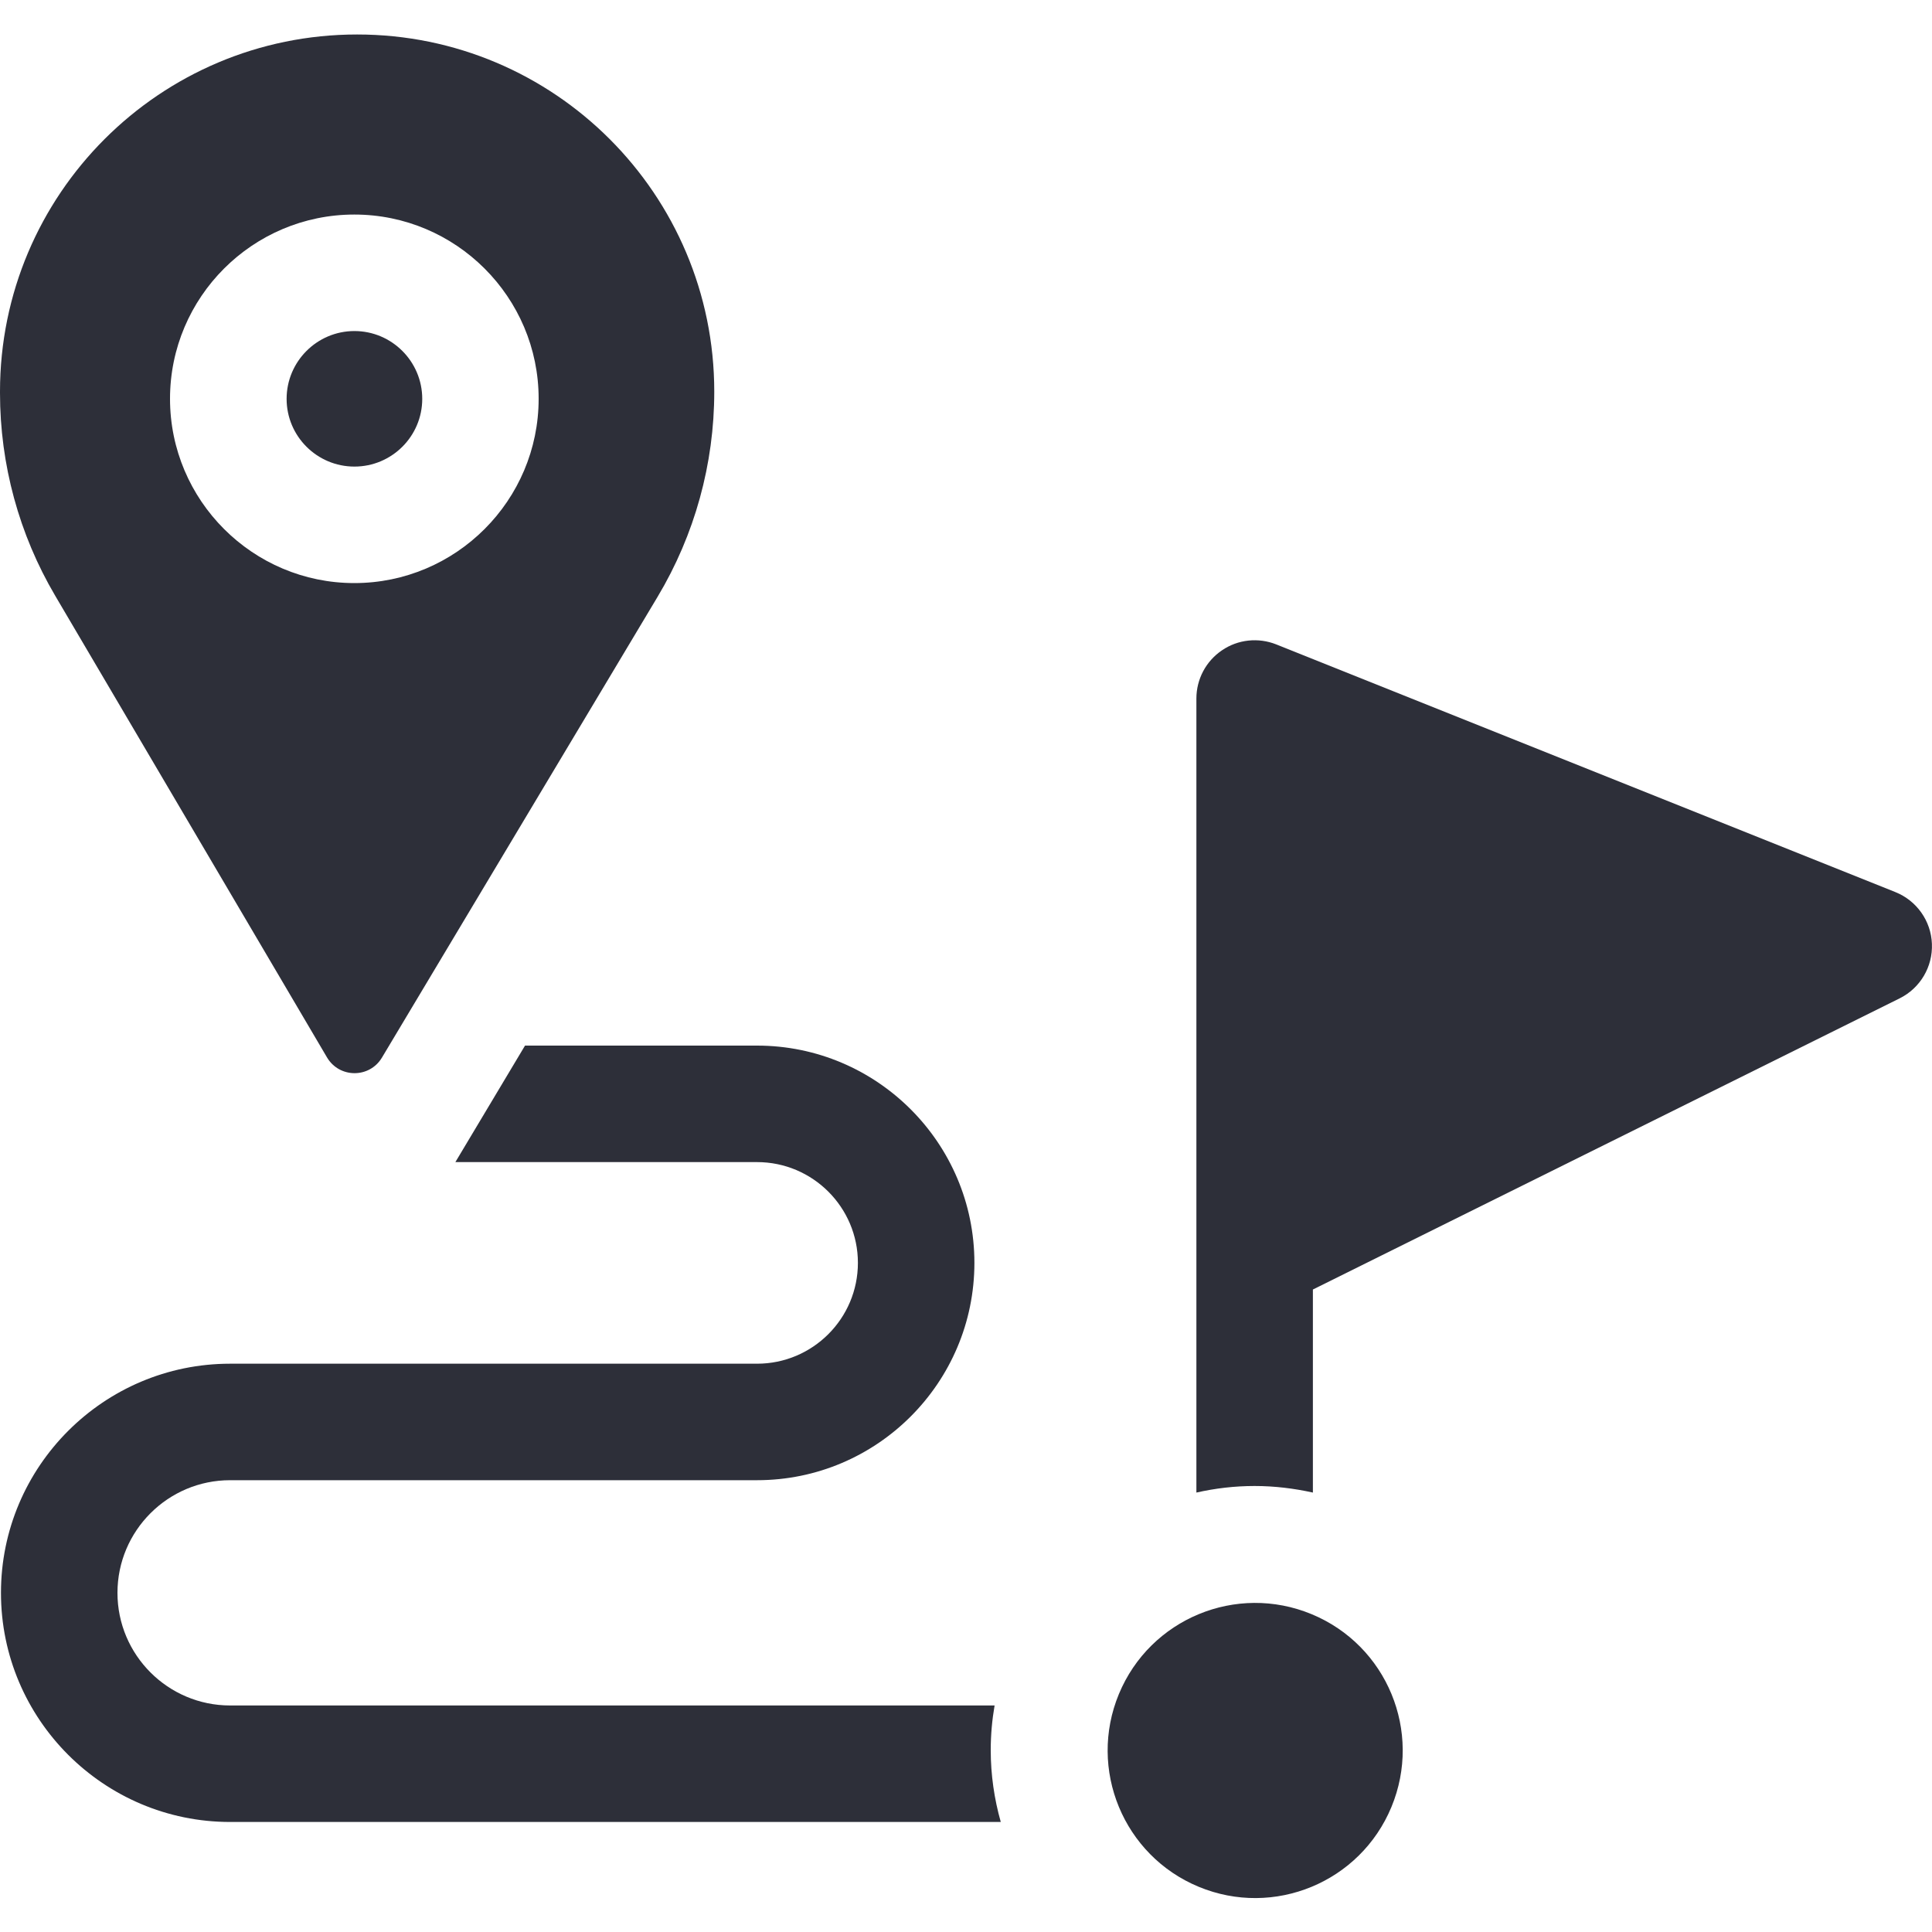
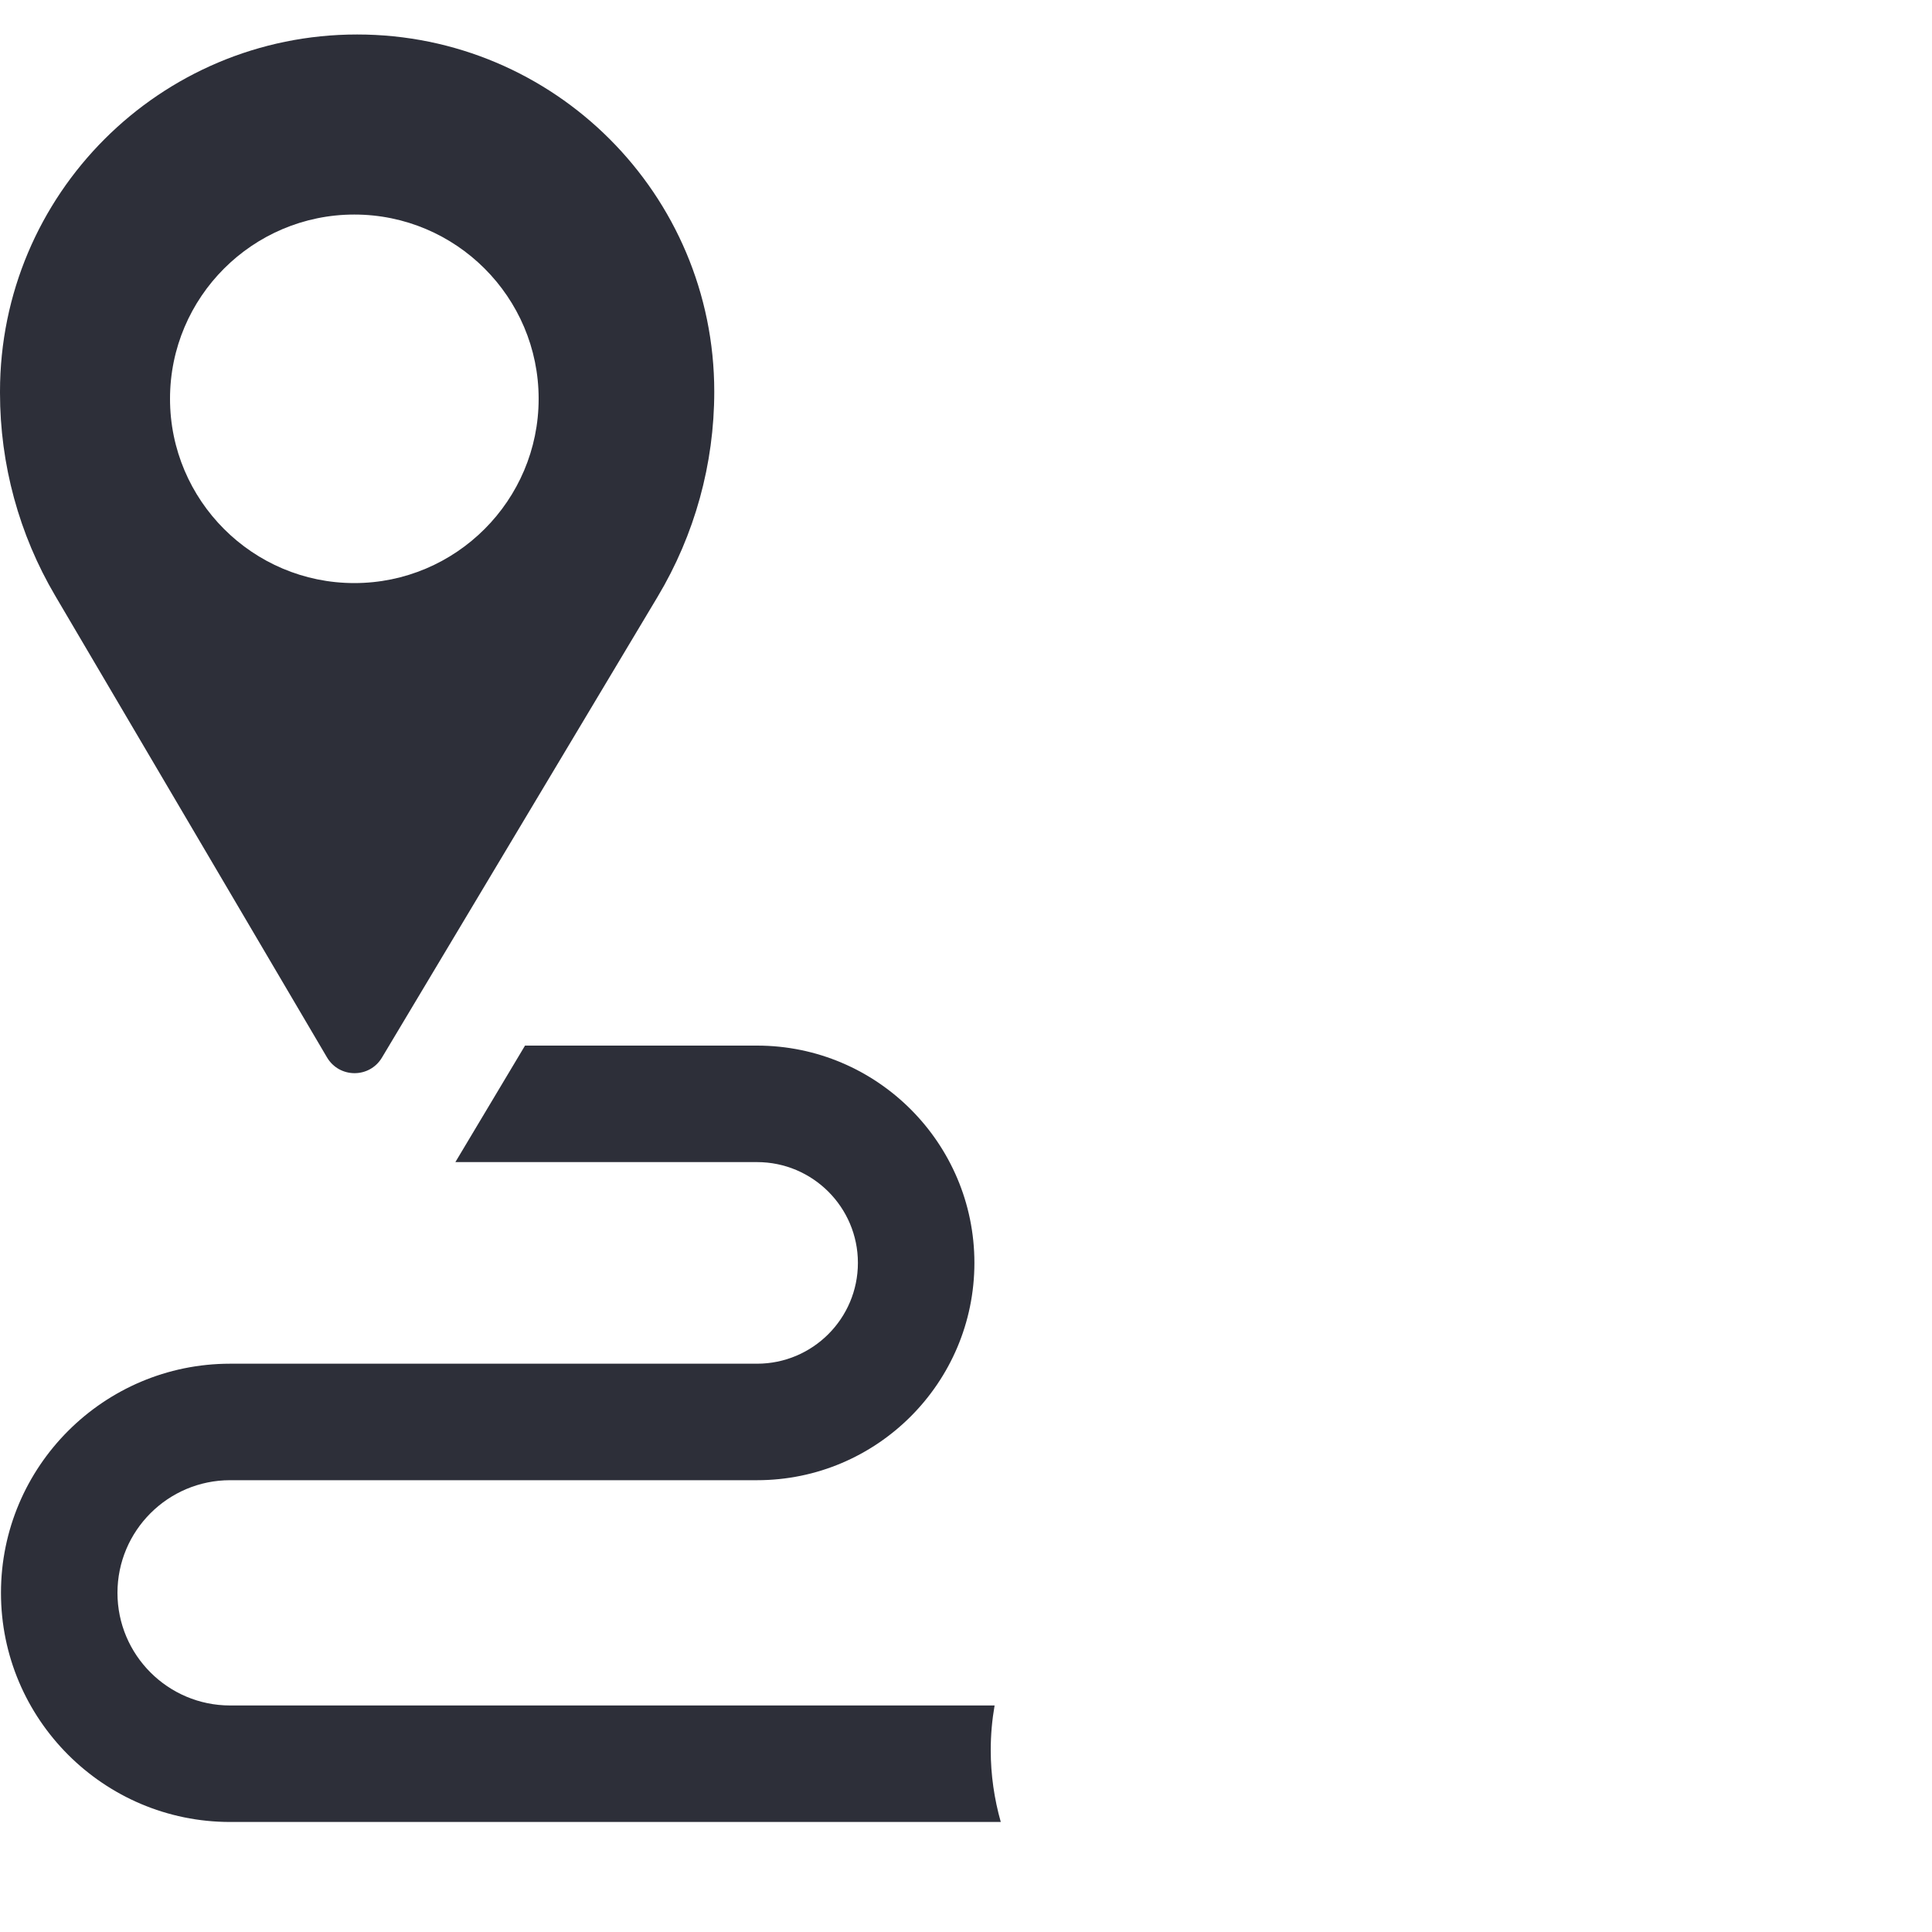
<svg xmlns="http://www.w3.org/2000/svg" width="20" height="20" viewBox="0 0 20 20" fill="none">
  <g clip-path="url(#clip0_866_2313)">
-     <path d="M3.669 3.427C3.282 3.427 2.967 3.742 2.967 4.129C2.967 4.516 3.282 4.83 3.669 4.83C4.056 4.83 4.371 4.516 4.371 4.129C4.371 3.742 4.056 3.427 3.669 3.427Z" fill="#2D2F39" />
-     <path d="M14.404 18.706C14.727 17.926 14.358 17.033 13.578 16.71C12.799 16.387 11.906 16.757 11.583 17.536C11.26 18.315 11.63 19.209 12.409 19.532C13.188 19.855 14.081 19.485 14.404 18.706Z" fill="#2D2F39" />
    <path d="M10.256 18.117C10.256 17.959 10.27 17.805 10.296 17.655H2.382C1.739 17.655 1.216 17.132 1.216 16.489C1.216 15.846 1.739 15.323 2.382 15.323H7.837C9.078 15.323 10.087 14.314 10.087 13.073C10.087 11.833 9.078 10.824 7.837 10.824H5.435L4.714 12.03H7.837C8.413 12.03 8.881 12.498 8.881 13.073C8.881 13.649 8.413 14.117 7.837 14.117H2.382C1.074 14.117 0.01 15.181 0.01 16.489C0.01 17.797 1.074 18.861 2.382 18.861H10.36C10.293 18.624 10.256 18.375 10.256 18.117Z" fill="#2D2F39" />
-     <path d="M19.999 9.77C19.99 9.533 19.841 9.323 19.621 9.235L13.212 6.671C13.026 6.597 12.815 6.619 12.65 6.732C12.484 6.844 12.385 7.031 12.385 7.231V15.451C12.579 15.407 12.78 15.383 12.987 15.383C13.195 15.383 13.396 15.408 13.591 15.451V13.349L19.665 10.335C19.878 10.229 20.009 10.008 19.999 9.77Z" fill="#2D2F39" />
    <path d="M7.394 4.054C7.394 2.012 5.739 0.357 3.697 0.357C1.655 0.357 0 2.012 0 4.054V4.069C0 4.807 0.197 5.532 0.572 6.168L3.385 10.946C3.513 11.163 3.825 11.164 3.954 10.948L6.808 6.177C7.192 5.535 7.394 4.802 7.394 4.054ZM3.668 6.036C2.616 6.036 1.76 5.18 1.76 4.128C1.76 3.076 2.616 2.221 3.668 2.221C4.72 2.221 5.576 3.076 5.576 4.128C5.576 5.18 4.72 6.036 3.668 6.036Z" fill="#2D2F39" />
  </g>
  <defs>
    <clipPath id="clip0_866_2313">
      <rect width="20" height="20" fill="white" />
    </clipPath>
  </defs>
</svg>